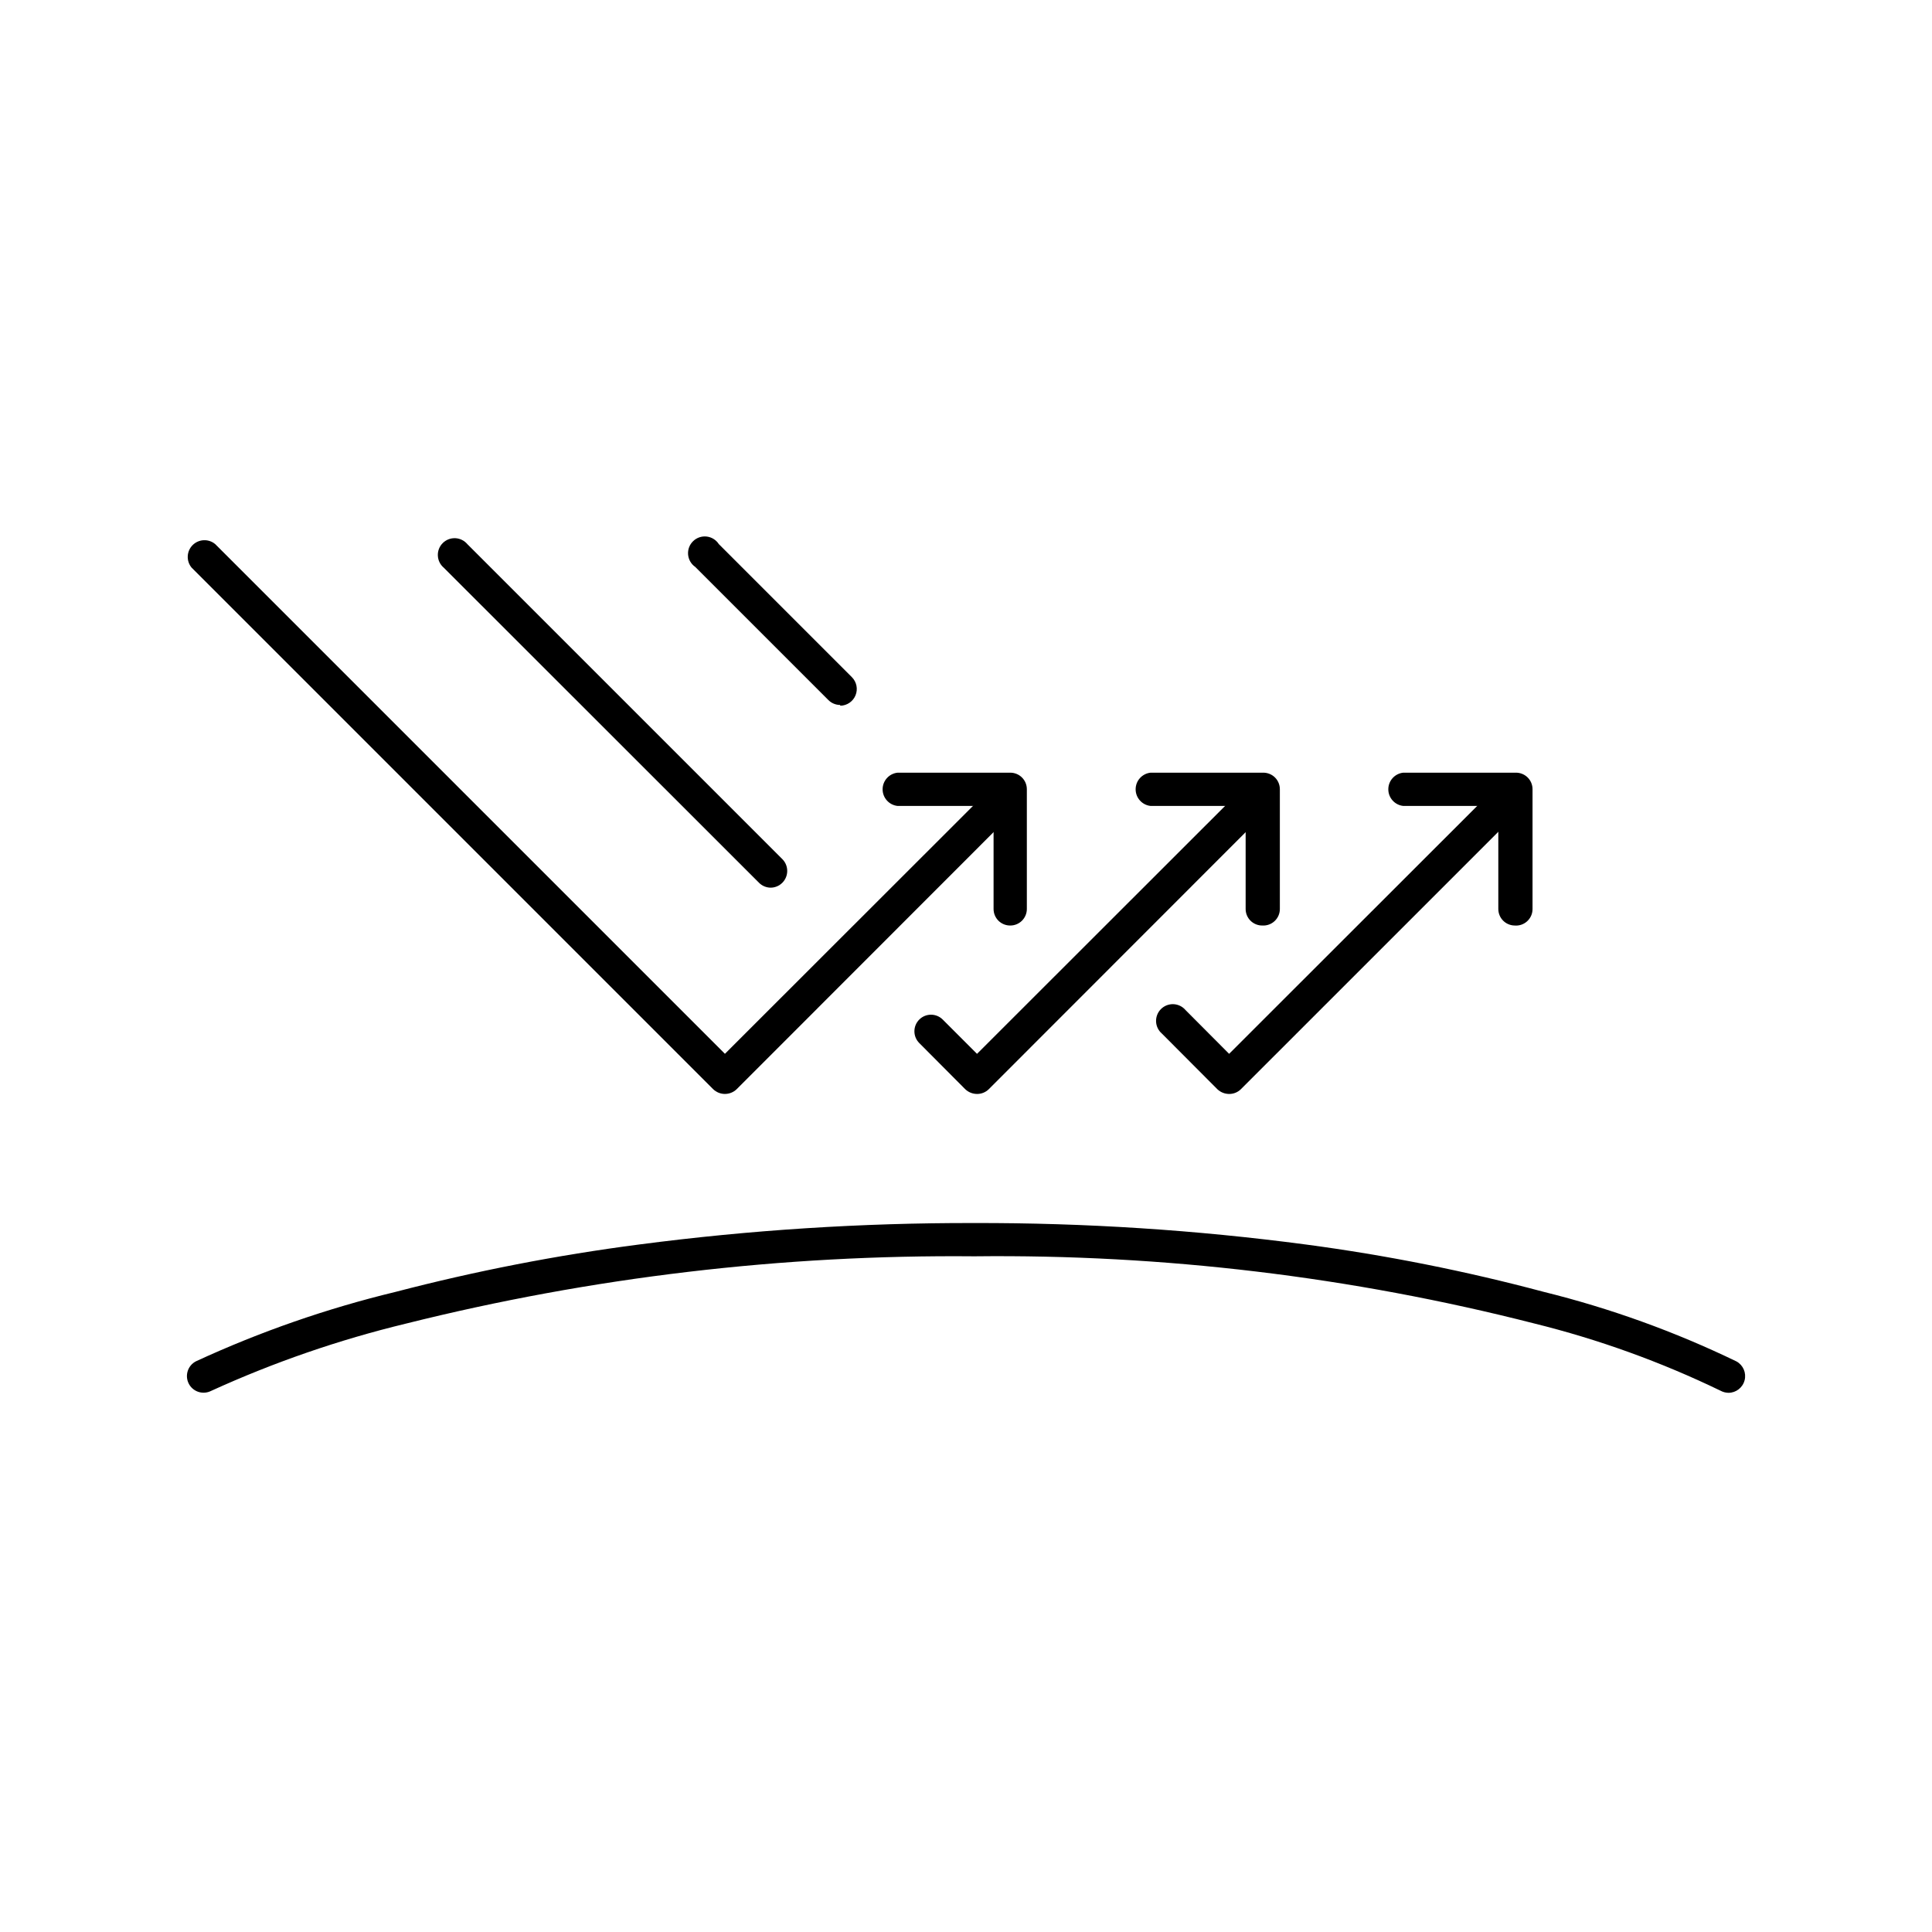
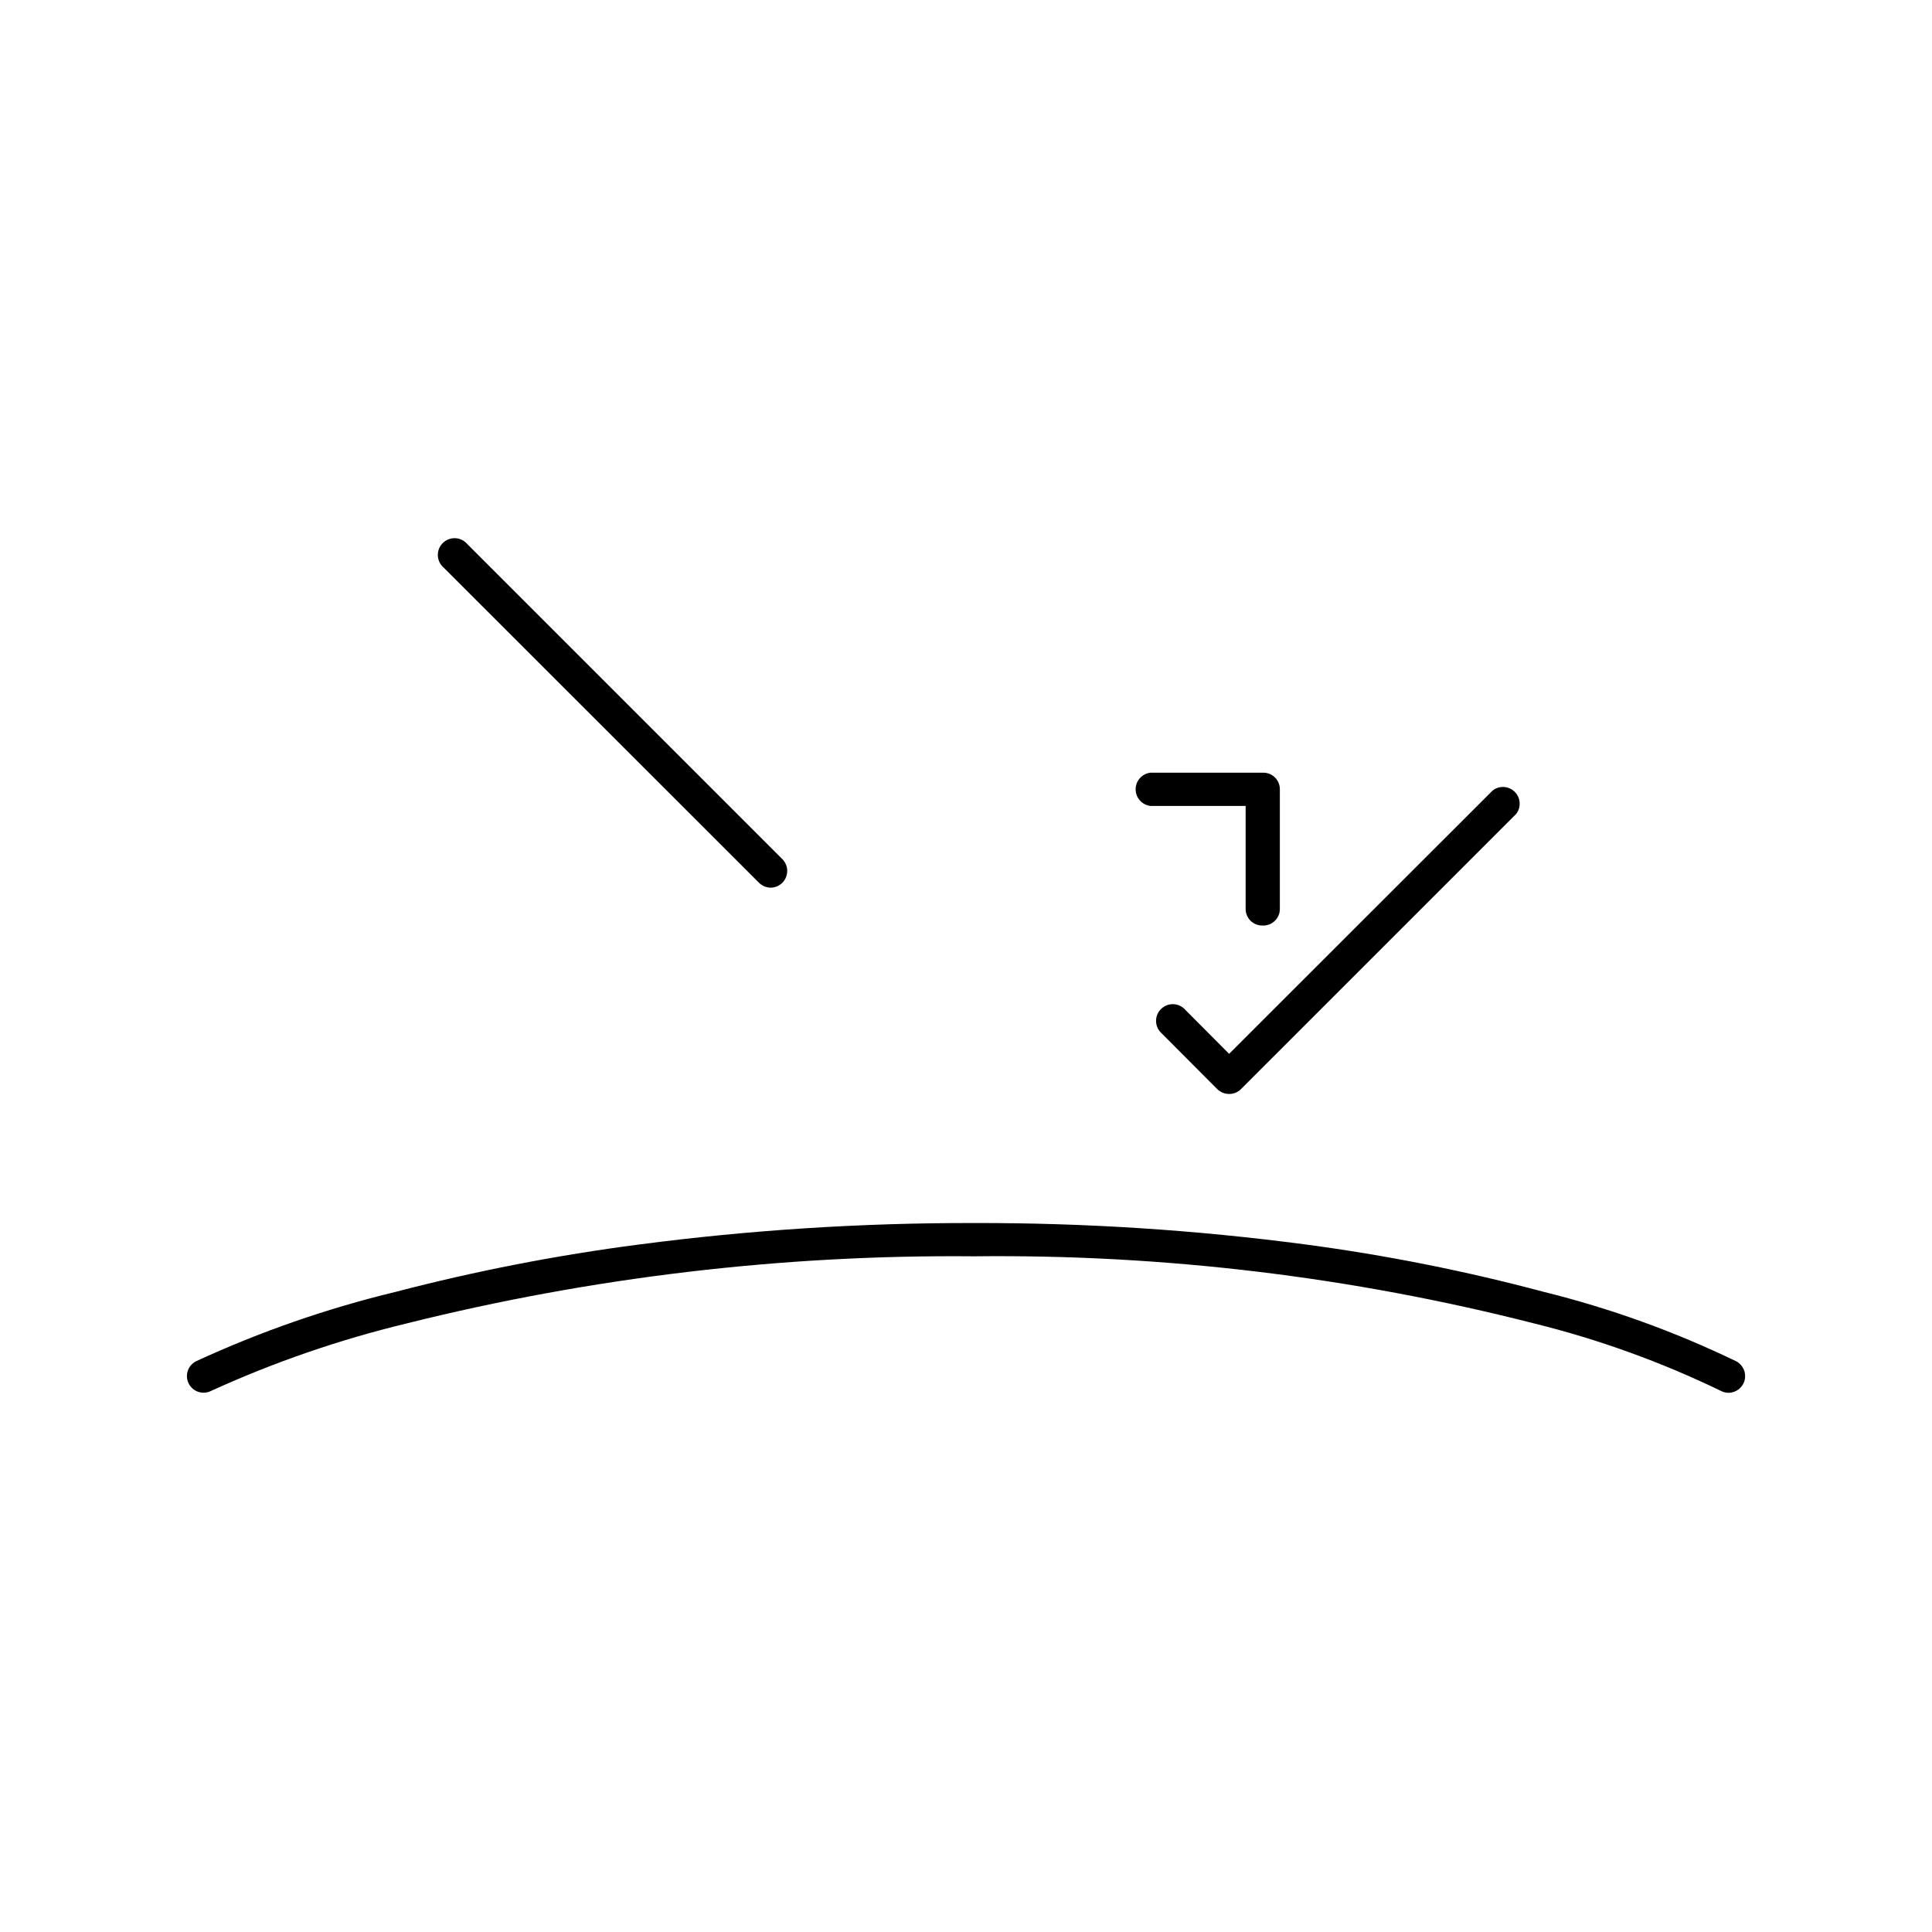
<svg xmlns="http://www.w3.org/2000/svg" fill="#000000" width="800px" height="800px" version="1.1" viewBox="144 144 512 512">
  <g>
-     <path d="m336.12 433.91c-1.168-0.004-2.285-0.457-3.125-1.262l-138.2-138.2c-1.484-1.758-1.371-4.363 0.254-5.992 1.629-1.625 4.234-1.738 5.992-0.254l135.07 135.07 69.828-69.777c0.812-0.855 1.938-1.344 3.117-1.359 1.184-0.016 2.32 0.449 3.156 1.285 0.832 0.832 1.297 1.969 1.281 3.152-0.016 1.18-0.504 2.305-1.359 3.121l-72.902 72.949c-0.836 0.812-1.957 1.262-3.121 1.262z" />
-     <path d="m411.74 389.27c-1.18 0.016-2.316-0.449-3.152-1.281-0.832-0.836-1.297-1.969-1.281-3.152v-27.254h-25.441c-2.254-0.242-3.965-2.144-3.965-4.41s1.711-4.164 3.965-4.406h29.875c1.16 0 2.277 0.461 3.098 1.281 0.824 0.824 1.285 1.938 1.285 3.102v31.738c0 2.422-1.965 4.383-4.383 4.383z" />
-     <path d="m402.92 433.91c-1.164-0.004-2.285-0.457-3.125-1.262l-12.191-12.242c-1.711-1.727-1.699-4.512 0.023-6.223 1.727-1.711 4.512-1.699 6.223 0.027l9.07 9.07 69.828-69.781c0.812-0.855 1.938-1.344 3.121-1.359 1.18-0.016 2.316 0.449 3.152 1.285 0.832 0.832 1.297 1.969 1.281 3.152-0.012 1.18-0.504 2.305-1.359 3.121l-72.902 72.949c-0.832 0.82-1.953 1.273-3.121 1.262z" />
    <path d="m348.21 379.24c-1.156-0.016-2.262-0.484-3.074-1.309l-83.531-83.484c-0.949-0.797-1.52-1.961-1.57-3.199-0.055-1.242 0.414-2.445 1.293-3.324 0.879-0.879 2.082-1.348 3.324-1.297 1.238 0.055 2.402 0.625 3.199 1.574l83.484 83.48c1.715 1.73 1.715 4.519 0 6.25-0.824 0.836-1.949 1.309-3.125 1.309z" />
    <path d="m478.54 389.27c-1.18 0.016-2.316-0.449-3.152-1.281-0.832-0.836-1.297-1.969-1.281-3.152v-27.254h-25.191c-2.254-0.242-3.961-2.144-3.961-4.41s1.707-4.164 3.961-4.406h29.875c1.164 0 2.277 0.461 3.102 1.281 0.82 0.824 1.281 1.938 1.281 3.102v31.738c0.004 1.207-0.492 2.363-1.371 3.191-0.875 0.832-2.059 1.262-3.262 1.191z" />
    <path d="m469.73 433.91c-1.164-0.004-2.285-0.457-3.125-1.262l-14.66-14.711c-0.949-0.801-1.52-1.961-1.574-3.199-0.051-1.242 0.418-2.449 1.297-3.324 0.879-0.879 2.082-1.348 3.324-1.297 1.238 0.055 2.398 0.625 3.199 1.574l11.539 11.586 69.828-69.777c1.758-1.383 4.273-1.234 5.859 0.34 1.59 1.574 1.754 4.086 0.387 5.859l-72.953 72.949c-0.832 0.82-1.953 1.273-3.121 1.262z" />
-     <path d="m366.64 330.82c-1.172 0-2.297-0.473-3.121-1.309l-35.266-35.266c-1.098-0.754-1.793-1.961-1.902-3.285-0.109-1.324 0.379-2.629 1.336-3.551 0.953-0.926 2.273-1.371 3.594-1.219 1.316 0.152 2.5 0.891 3.219 2.008l35.266 35.266c1.254 1.262 1.633 3.148 0.961 4.797-0.668 1.645-2.258 2.731-4.035 2.762z" />
-     <path d="m545.35 389.27c-2.383-0.055-4.281-2-4.281-4.383v-27.305h-25.191c-2.254-0.242-3.961-2.144-3.961-4.41s1.707-4.164 3.961-4.406h29.875c1.164 0 2.277 0.461 3.102 1.281 0.82 0.824 1.281 1.938 1.281 3.102v31.738c0.008 1.238-0.512 2.418-1.422 3.254-0.91 0.832-2.133 1.246-3.363 1.129z" />
    <path d="m602.08 513.11c-0.742-0.012-1.469-0.203-2.117-0.555-15.812-7.644-32.375-13.621-49.426-17.836-48.453-12.371-98.316-18.348-148.32-17.785-50.766-0.469-101.39 5.523-150.64 17.836-17.742 4.289-35.035 10.258-51.641 17.836-1.043 0.527-2.254 0.617-3.363 0.254s-2.031-1.152-2.559-2.195c-1.098-2.172-0.23-4.82 1.941-5.918 16.988-7.844 34.707-14.004 52.898-18.391 21.211-5.531 42.75-9.723 64.488-12.547 29.414-3.852 59.055-5.75 88.719-5.691 29.434-0.074 58.84 1.828 88.016 5.691 21.258 2.828 42.309 7.019 63.027 12.547 17.625 4.356 34.746 10.535 51.086 18.438 1.766 0.977 2.648 3.019 2.152 4.977-0.5 1.953-2.25 3.324-4.266 3.34z" />
  </g>
</svg>